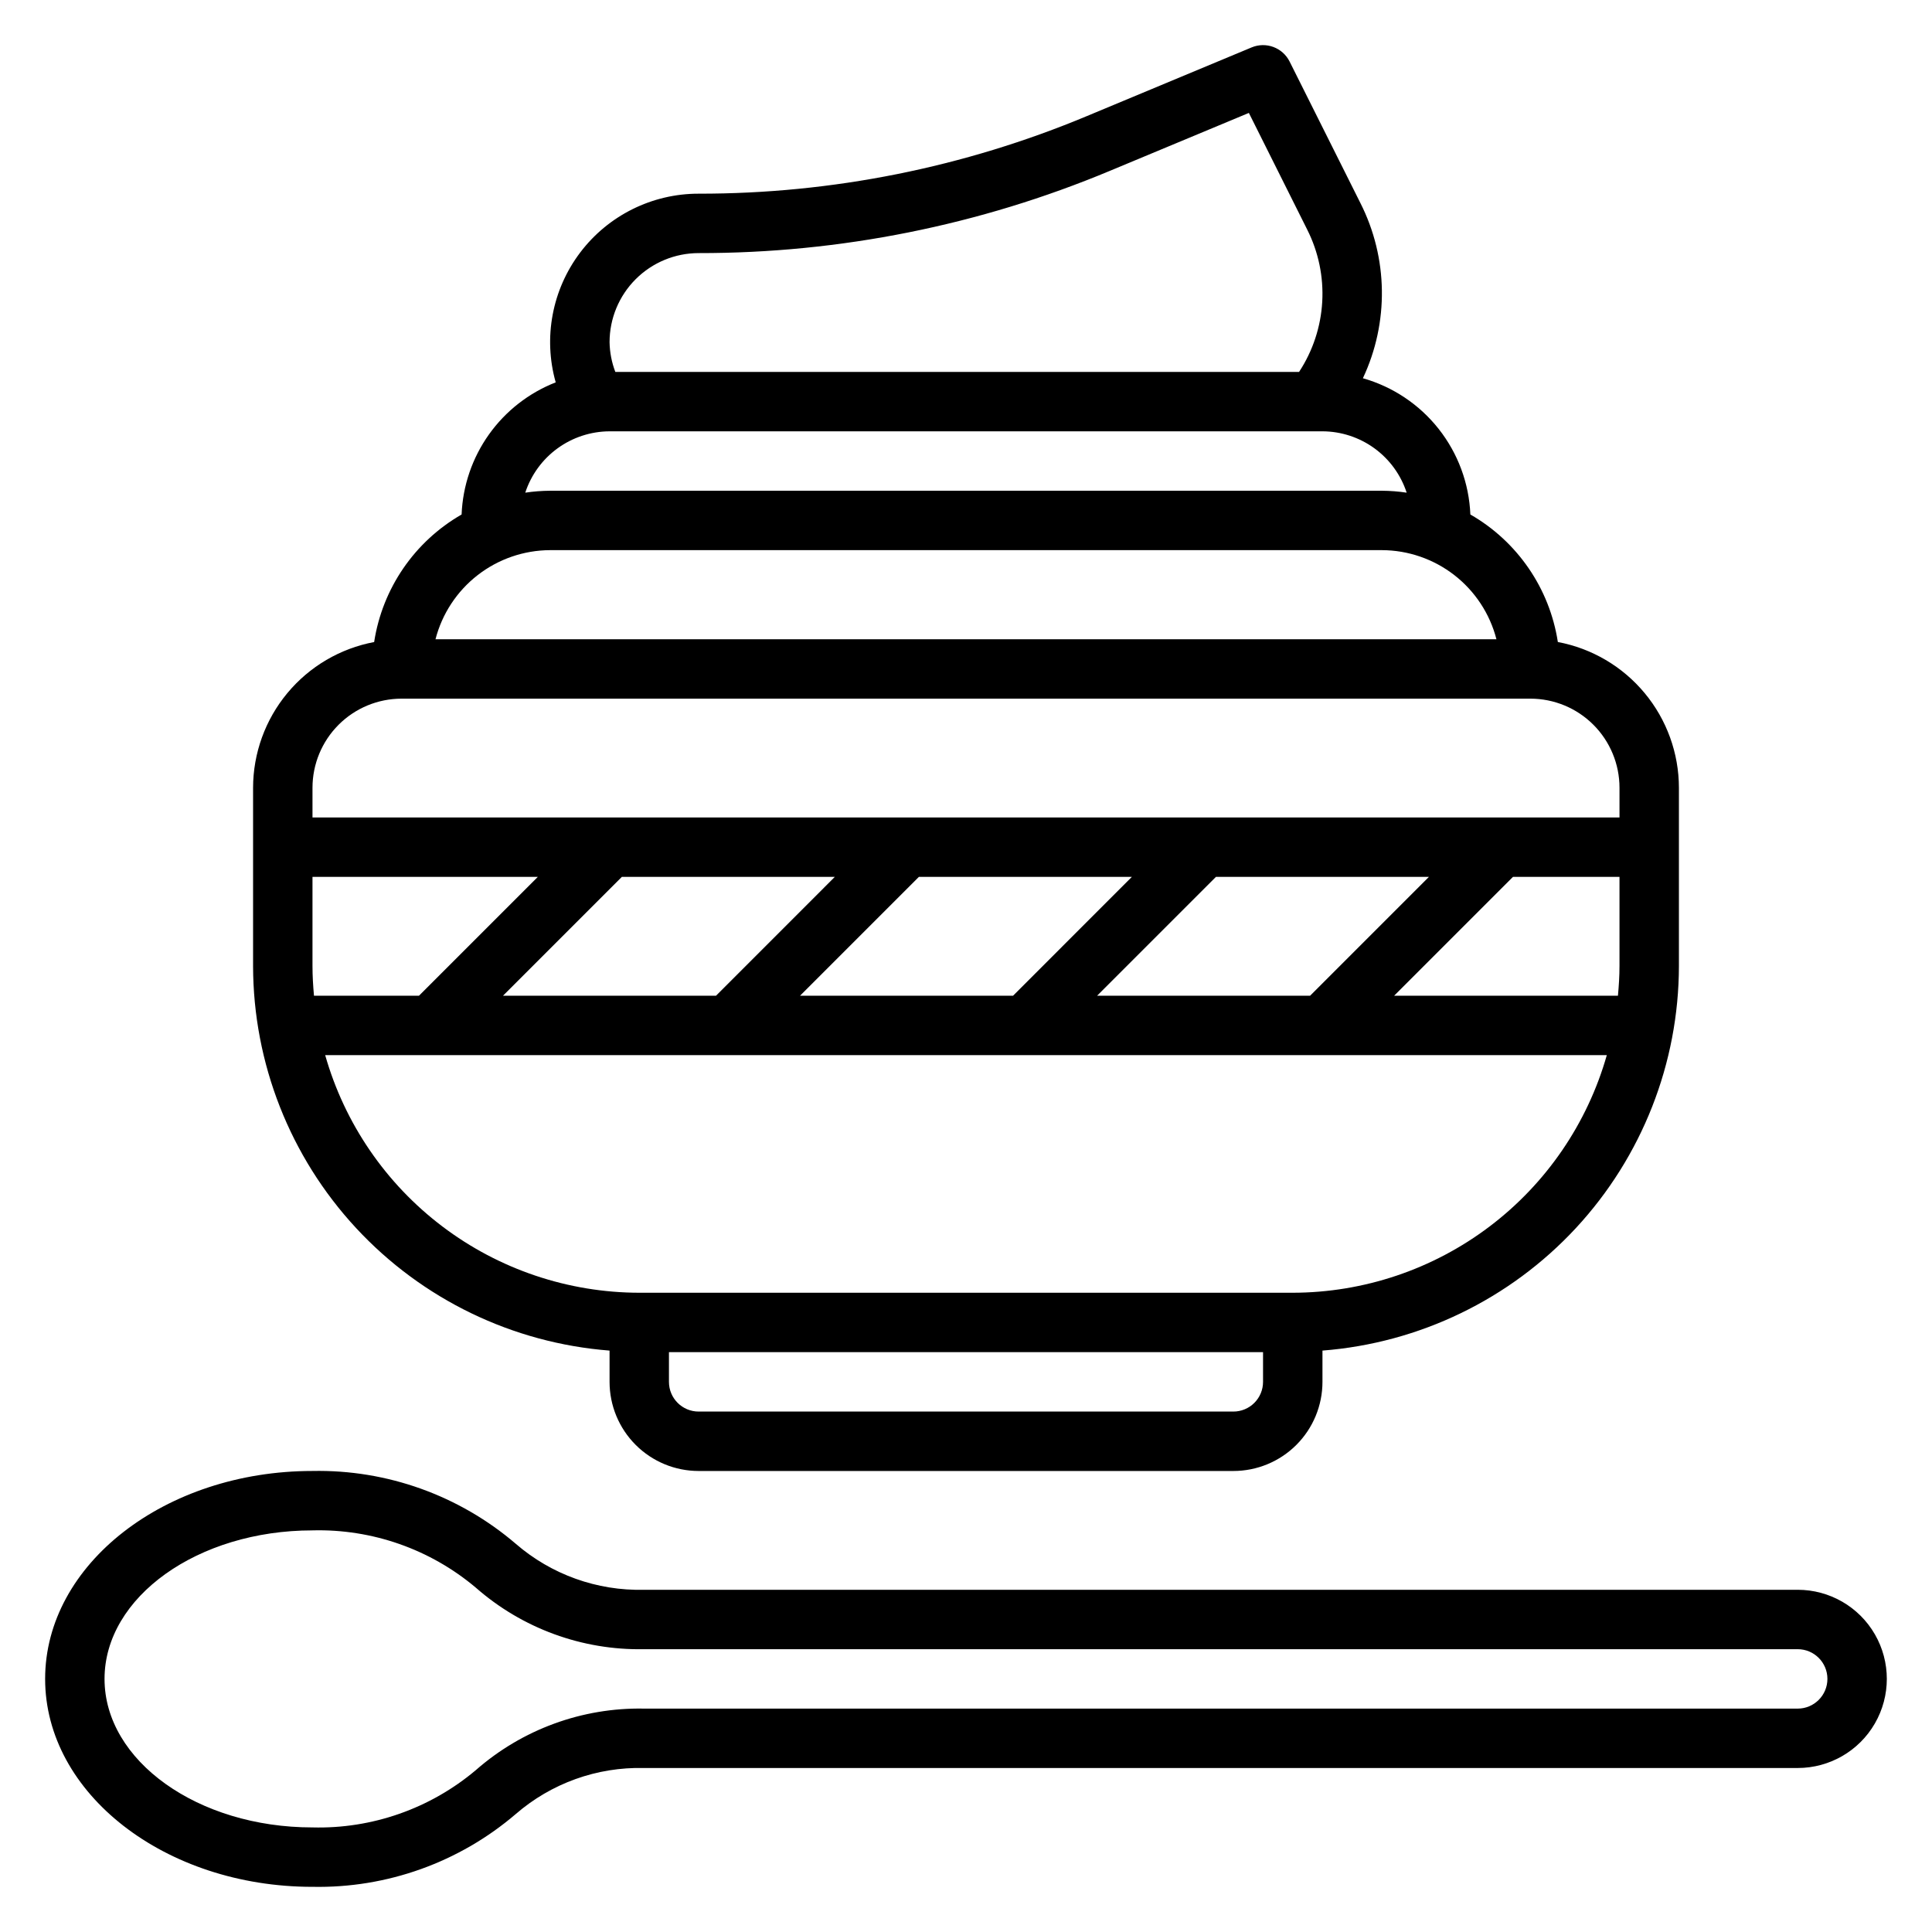
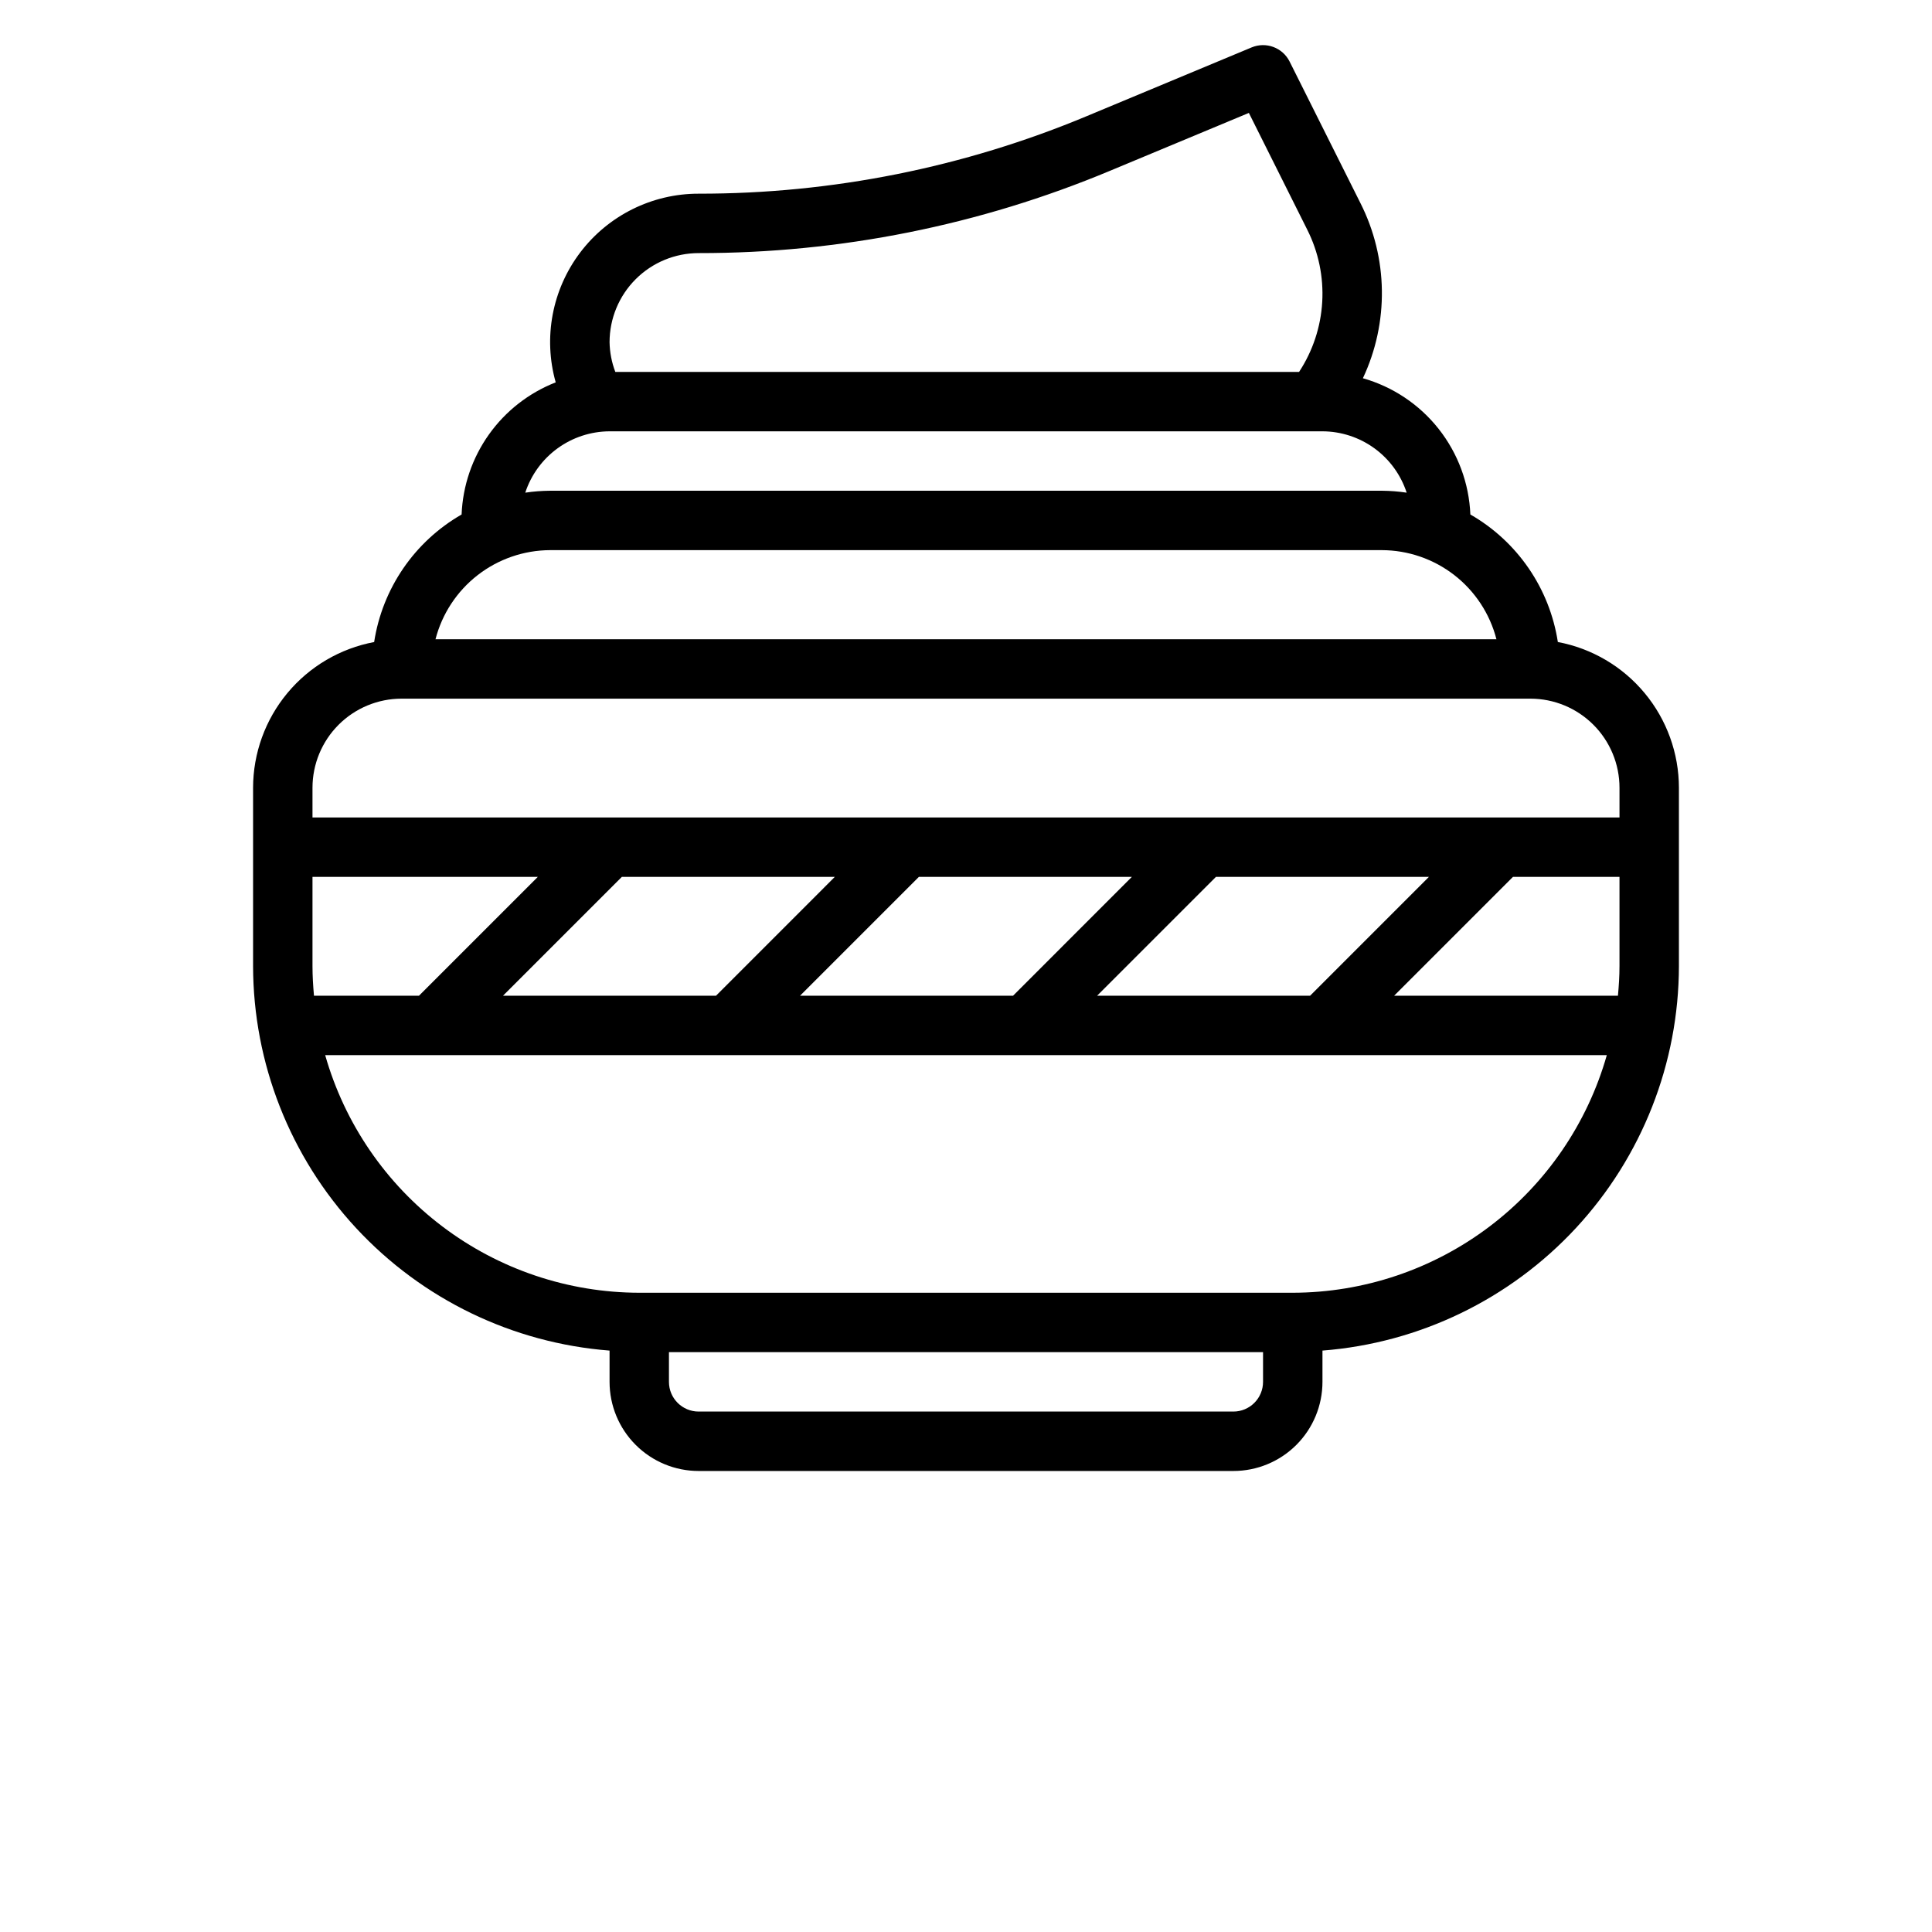
<svg xmlns="http://www.w3.org/2000/svg" fill="#000000" width="800px" height="800px" version="1.1" viewBox="144 144 512 512">
  <g>
    <path d="m305.54 501.92v8.289c0 6.262 2.488 12.27 6.918 16.699 4.426 4.43 10.434 6.918 16.695 6.918h141.7c6.262 0 12.27-2.488 16.699-6.918s6.914-10.438 6.914-16.699v-8.289c25.68-1.996 49.664-13.594 67.172-32.48 17.508-18.891 27.254-43.684 27.293-69.438v-47.234c-0.012-9.168-3.223-18.043-9.082-25.094-5.856-7.055-13.992-11.84-23.004-13.535-2.184-14.203-10.715-26.641-23.184-33.793-0.34-8.25-3.277-16.184-8.391-22.668s-12.145-11.188-20.09-13.441c6.945-14.758 6.699-31.895-0.668-46.445l-18.75-37.477c-1.852-3.703-6.25-5.34-10.07-3.75l-43.594 18.172c-32.609 13.629-67.602 20.629-102.95 20.59-12.32-0.012-23.938 5.754-31.379 15.578-7.441 9.824-9.848 22.566-6.5 34.426-7.109 2.781-13.254 7.574-17.684 13.793-4.43 6.219-6.949 13.594-7.254 21.223-12.465 7.156-20.996 19.598-23.176 33.801-9.008 1.695-17.145 6.481-23 13.531-5.859 7.051-9.07 15.926-9.086 25.09v47.234c0.039 25.754 9.785 50.547 27.293 69.438 17.508 18.891 41.492 30.488 67.172 32.48zm165.31 16.16h-141.7c-4.348 0-7.871-3.523-7.871-7.871v-7.871h157.44v7.871c0 2.086-0.828 4.09-2.305 5.566-1.477 1.477-3.481 2.305-5.566 2.305zm15.742-31.488h-173.18c-18.832-0.031-37.141-6.191-52.16-17.555-15.02-11.363-25.926-27.305-31.078-45.422h339.65c-5.148 18.113-16.059 34.059-31.074 45.418-15.016 11.363-33.324 17.527-52.156 17.559zm-259.78-86.59v-23.617h59.711l-31.488 31.488h-27.828c-0.234-2.606-0.395-5.219-0.395-7.871zm345.96 7.871h-59.309l31.488-31.488h28.23v23.617c0 2.652-0.172 5.266-0.41 7.871zm-81.578 0h-56.449l31.488-31.488h56.441zm-78.719 0h-56.453l31.488-31.488h56.441zm-78.719 0h-56.453l31.488-31.488h56.441zm-43.969-118.08h220.42c6.961 0.02 13.719 2.352 19.215 6.625 5.492 4.273 9.414 10.25 11.148 16.992h-281.16c1.742-6.742 5.668-12.715 11.164-16.988 5.496-4.273 12.254-6.602 19.215-6.629zm39.359-78.719c37.422 0.039 74.473-7.375 109-21.805l36.816-15.344 15.465 30.93c2.984 5.922 4.356 12.523 3.977 19.141-0.379 6.621-2.496 13.023-6.137 18.566h-181.2c-0.961-2.516-1.477-5.18-1.527-7.871 0-6.266 2.488-12.273 6.918-16.699 4.426-4.43 10.434-6.918 16.695-6.918zm-23.617 47.23h188.93c4.961 0.016 9.785 1.598 13.793 4.516 4.008 2.918 6.988 7.027 8.527 11.742-2.176-0.328-4.375-0.496-6.574-0.512h-220.42c-2.203 0.016-4.406 0.184-6.586 0.512 1.543-4.711 4.531-8.816 8.539-11.734 4.008-2.918 8.836-4.5 13.793-4.523zm-55.105 70.848h299.14c6.266 0 12.27 2.488 16.699 6.918 4.43 4.43 6.918 10.438 6.918 16.699v7.871h-346.37v-7.871c0-6.262 2.488-12.27 6.918-16.699 4.43-4.43 10.438-6.918 16.699-6.918z" />
-     <path d="m620.41 565.31h-305.75c-12.449 0.305-24.566-4.043-33.98-12.195-14.984-12.82-34.156-19.688-53.871-19.293-39.07 0-70.848 24.727-70.848 55.105 0 30.379 31.781 55.105 70.848 55.105v-0.004c19.715 0.395 38.887-6.469 53.871-19.285 9.414-8.156 21.531-12.508 33.98-12.203h305.75c8.438 0 16.234-4.5 20.453-11.809 4.219-7.305 4.219-16.309 0-23.617-4.219-7.305-12.016-11.805-20.453-11.805zm0 31.488h-305.75c-16.363-0.309-32.25 5.508-44.555 16.301-12.086 10.195-27.492 15.598-43.297 15.188-30.387 0-55.105-17.656-55.105-39.359 0-21.703 24.719-39.359 55.105-39.359v-0.004c15.805-0.41 31.211 4.992 43.297 15.188 12.301 10.797 28.191 16.609 44.555 16.301h305.75c4.348 0 7.875 3.523 7.875 7.871 0 4.348-3.527 7.875-7.875 7.875z" />
  </g>
</svg>